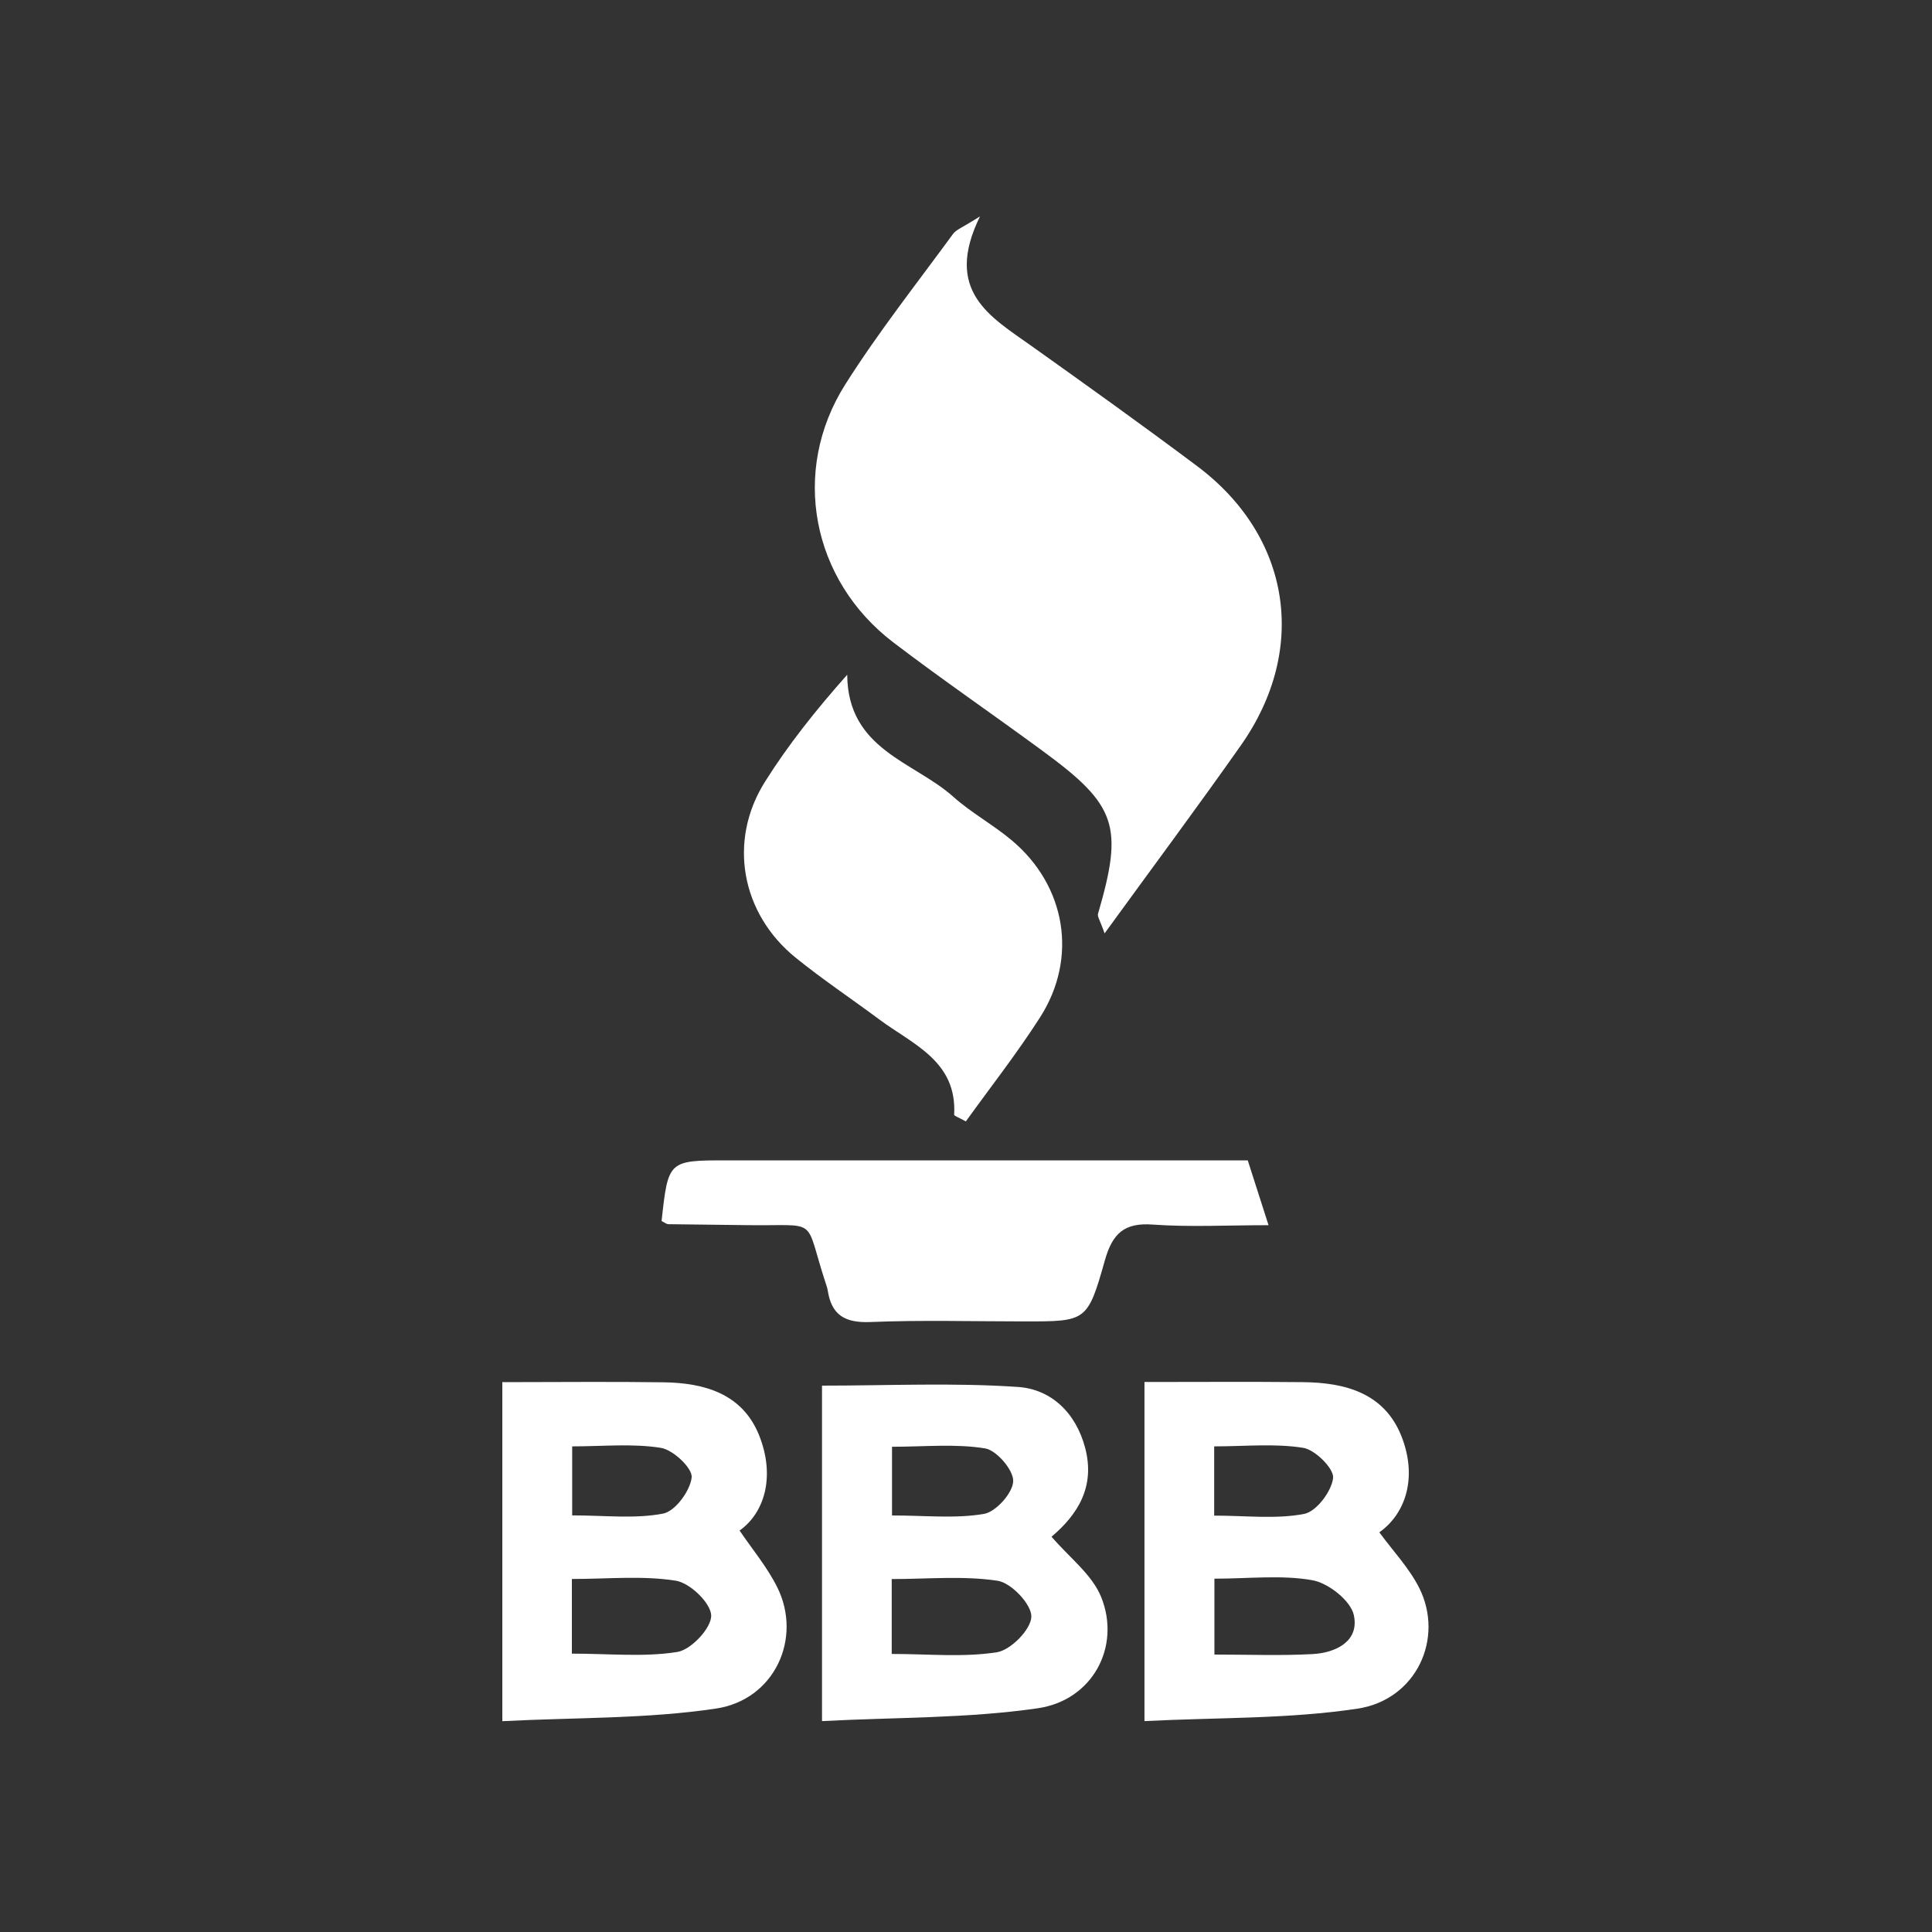
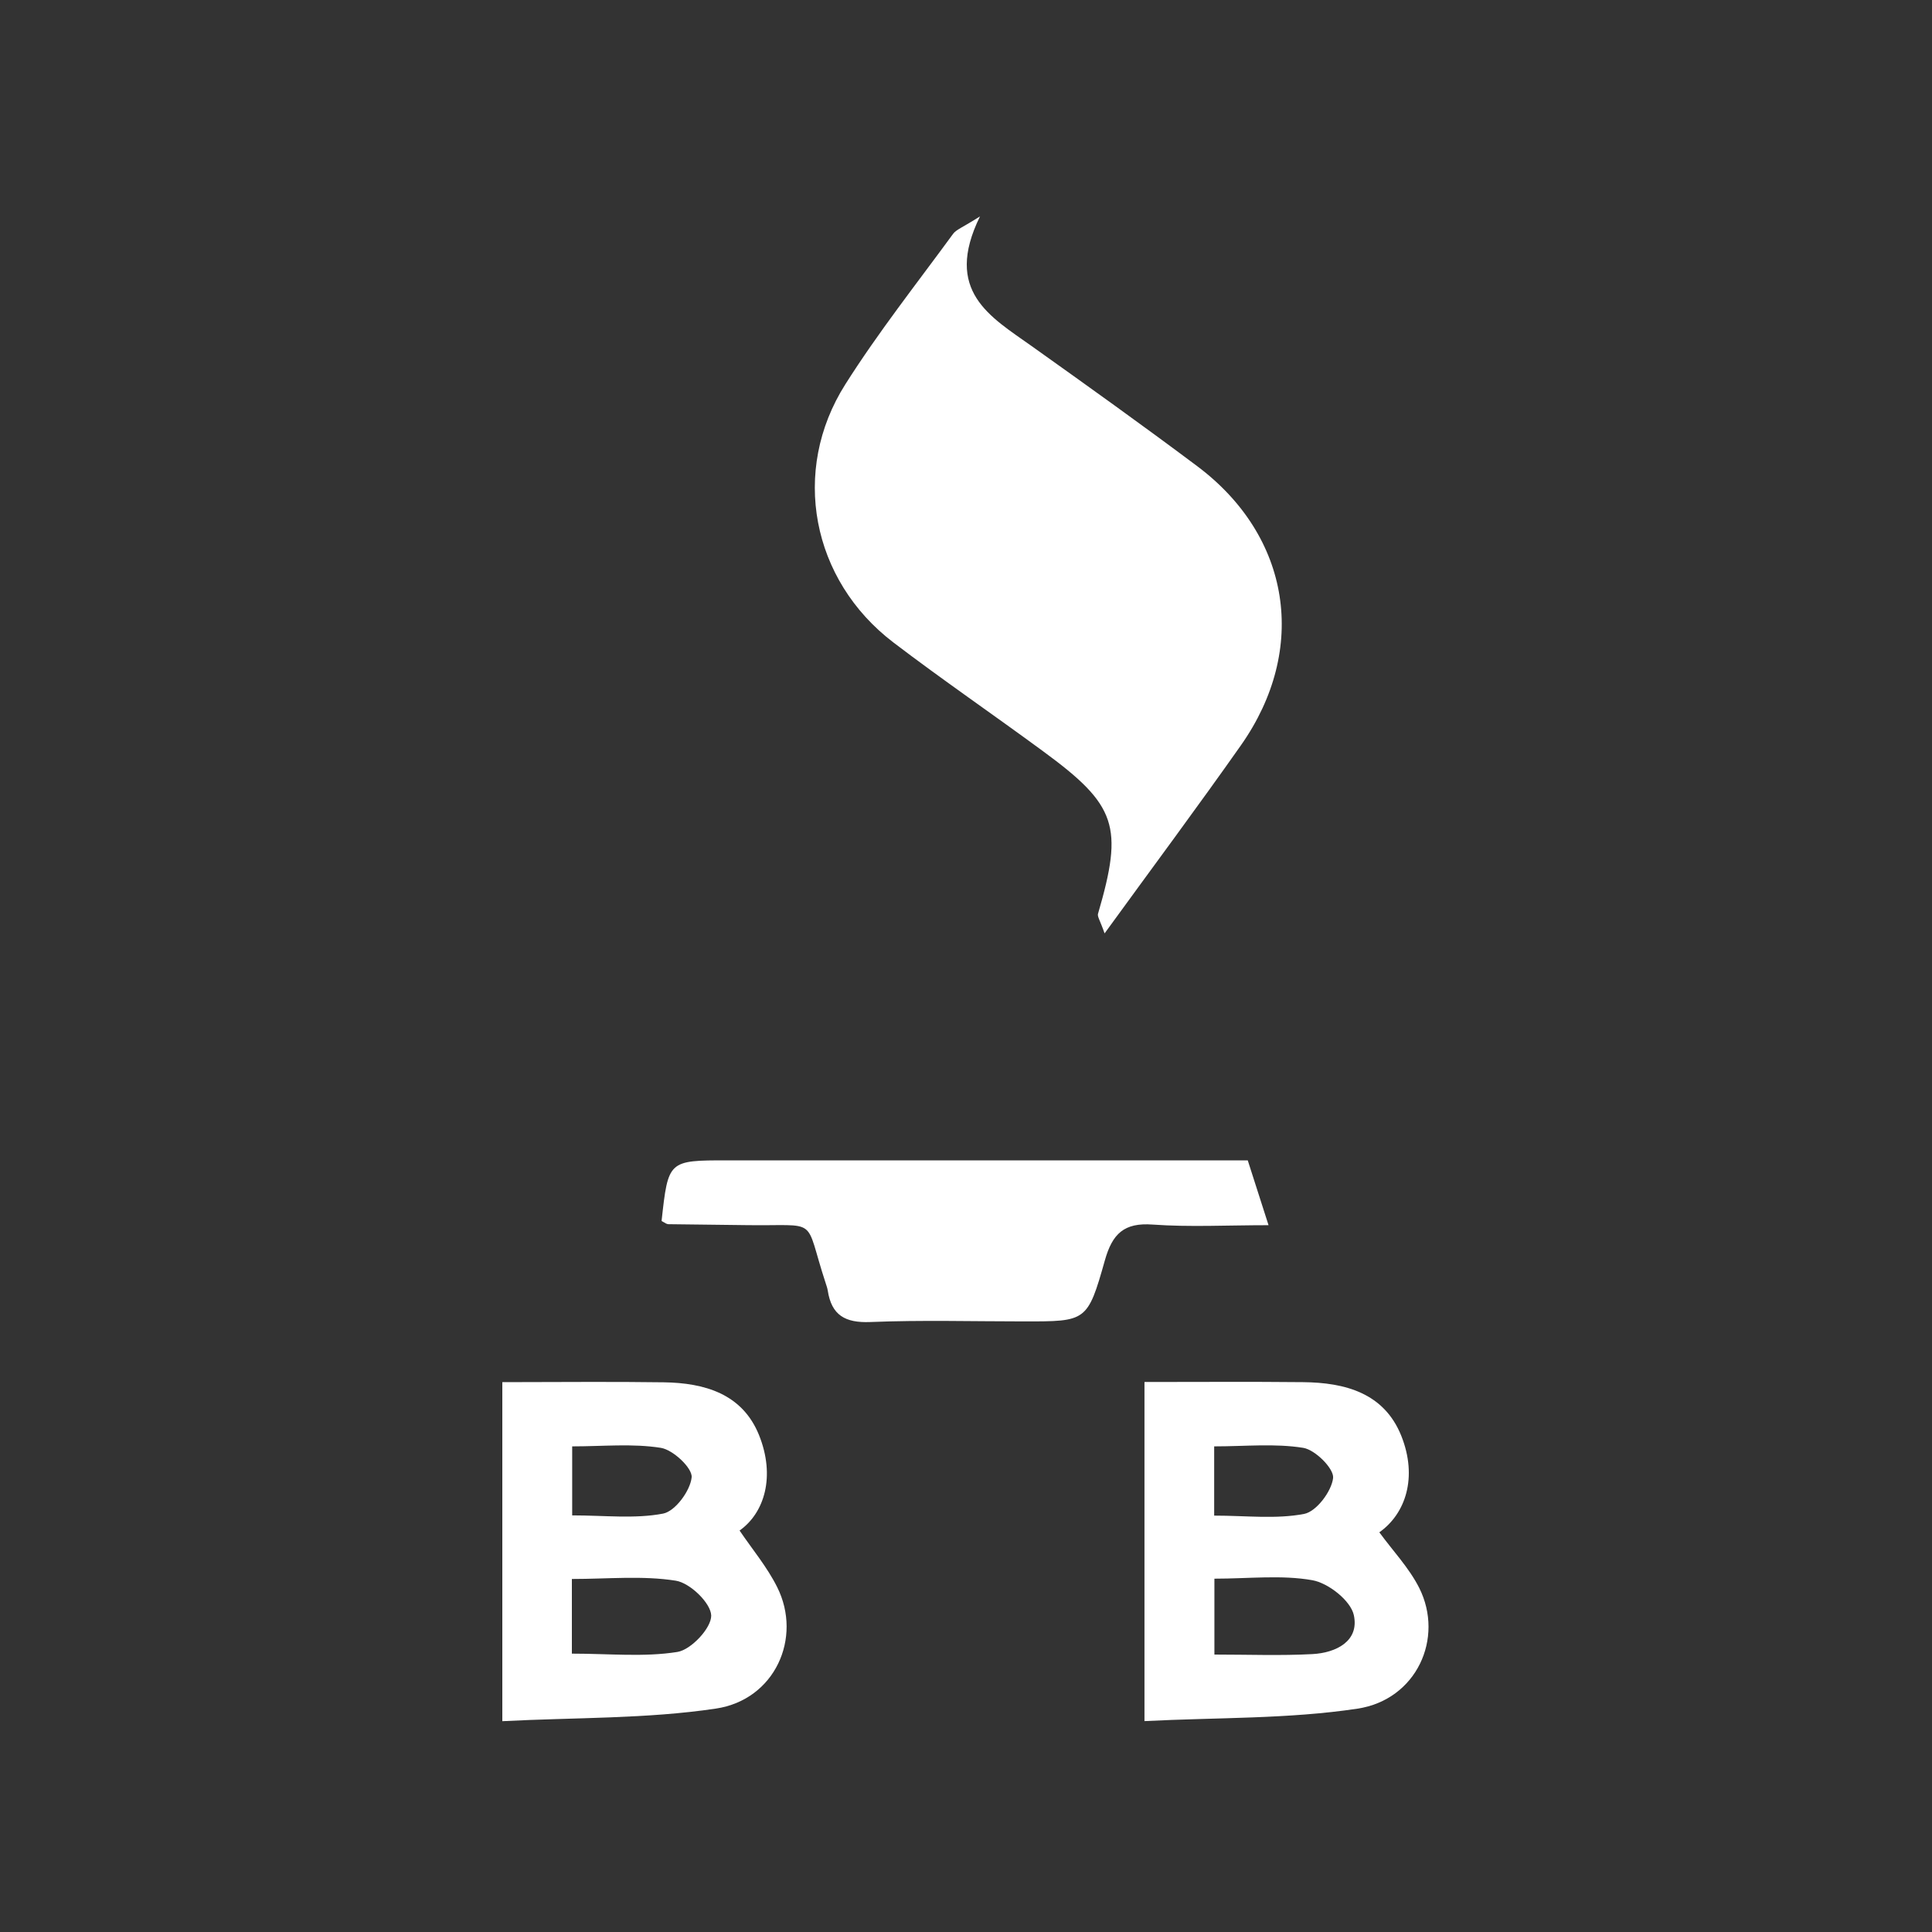
<svg xmlns="http://www.w3.org/2000/svg" width="250" height="250" viewBox="0 0 250 250" fill="none">
  <rect x="0" y="0" width="250" height="250" fill="#333333" stroke="none" />
  <path d="M160.583 96.43C154.983 104.39 149.173 112.19 142.933 120.78C142.353 119.1 141.973 118.6 142.083 118.24C145.393 106.91 144.523 104.21 134.973 97.21C128.543 92.48 121.953 87.97 115.613 83.14C105.013 75.07 102.273 60.94 109.393 49.72C113.653 42.99 118.613 36.71 123.323 30.27C123.723 29.71 124.533 29.45 126.813 28C122.053 37.69 128.173 40.99 133.503 44.79C140.683 49.9 147.853 55.03 154.903 60.31C167.033 69.39 169.333 83.98 160.583 96.43Z" fill="white" />
-   <path d="M134.598 131.62C131.608 136.3 128.158 140.69 124.978 145.11C123.998 144.57 123.468 144.39 123.468 144.25C123.858 137.3 118.128 135.15 113.798 131.93C110.208 129.26 106.468 126.76 102.988 123.95C95.898 118.23 94.168 108.81 98.988 101.16C102.008 96.35 105.568 91.89 109.628 87.31C109.698 97.02 118.258 98.54 123.368 103.11C125.708 105.2 128.538 106.73 130.948 108.76C137.938 114.64 139.498 123.95 134.598 131.62Z" fill="white" />
-   <path d="M142.497 206.67C141.317 203.74 138.347 201.52 136.067 198.85C139.447 196 141.747 192.39 140.417 187.35C139.217 182.8 136.007 179.76 131.717 179.47C123.337 178.9 114.907 179.3 106.367 179.3V222.71C115.867 222.21 125.177 222.37 134.277 221.05C141.397 220.02 145.067 213.06 142.497 206.67ZM115.427 187.21C119.647 187.21 123.637 186.8 127.457 187.42C128.957 187.66 131.157 190.23 131.107 191.67C131.057 193.19 128.867 195.64 127.317 195.9C123.617 196.53 119.737 196.1 115.427 196.1V187.21ZM128.997 213.8C124.667 214.48 120.157 214.02 115.387 214.02V204.33C119.987 204.33 124.627 203.88 129.097 204.55C130.857 204.82 133.497 207.61 133.457 209.2C133.417 210.84 130.797 213.52 128.997 213.8Z" fill="white" />
  <path d="M183.644 205.47C182.334 202.88 180.244 200.69 178.484 198.28C181.894 195.88 183.464 191.15 181.324 185.79C179.094 180.24 174.034 178.9 168.594 178.85C161.814 178.78 155.024 178.83 148.094 178.83V222.71C157.514 222.23 166.704 222.45 175.654 221.1C183.294 219.95 186.914 211.98 183.644 205.47ZM157.114 187.16C161.144 187.16 164.964 186.76 168.634 187.35C170.194 187.6 172.634 190.05 172.504 191.25C172.304 192.99 170.334 195.6 168.754 195.9C165.114 196.6 161.244 196.12 157.114 196.12V187.16ZM169.814 214.04C165.704 214.26 161.574 214.1 157.144 214.1V204.28C161.594 204.28 165.824 203.77 169.824 204.48C171.894 204.85 174.774 207.12 175.184 208.99C175.924 212.37 172.874 213.88 169.814 214.04Z" fill="white" />
  <path d="M100.57 205.38C99.27 202.77 97.34 200.47 95.7 198.05C98.92 195.78 100.37 191.04 98.21 185.68C96.04 180.34 91.16 178.95 85.9 178.87C79.08 178.77 72.26 178.85 65 178.85V222.72C74.49 222.23 83.68 222.43 92.64 221.09C100.27 219.95 103.85 211.94 100.57 205.38ZM74.04 187.16C78.04 187.16 81.85 186.77 85.51 187.35C87.1 187.6 89.62 189.98 89.5 191.17C89.32 192.91 87.37 195.56 85.8 195.86C82.15 196.56 78.27 196.09 74.04 196.09V187.16ZM87.66 213.76C83.35 214.45 78.85 213.98 74 213.98V204.32C78.65 204.32 83.13 203.86 87.44 204.54C89.28 204.82 91.99 207.44 92.03 209.05C92.06 210.66 89.44 213.47 87.66 213.76Z" fill="white" />
  <path d="M164.149 158.54C158.739 158.54 153.939 158.8 149.169 158.46C145.449 158.18 143.939 159.65 142.969 163.09C140.729 171.04 140.559 170.99 132.549 170.99C125.899 170.99 119.249 170.8 112.609 171.07C109.349 171.2 107.599 170.18 107.109 166.99C107.059 166.66 106.939 166.35 106.839 166.03C103.949 157.23 106.229 158.69 96.449 158.53C93.129 158.47 89.809 158.47 86.489 158.41C86.269 158.4 86.049 158.25 85.829 158.12C85.789 158.09 85.749 158.07 85.719 158.06C85.679 158.03 85.649 158.01 85.609 157.99C86.469 150.15 86.469 150.15 94.139 150.15H161.459C162.289 152.72 163.109 155.3 164.149 158.54Z" fill="white" />
</svg>